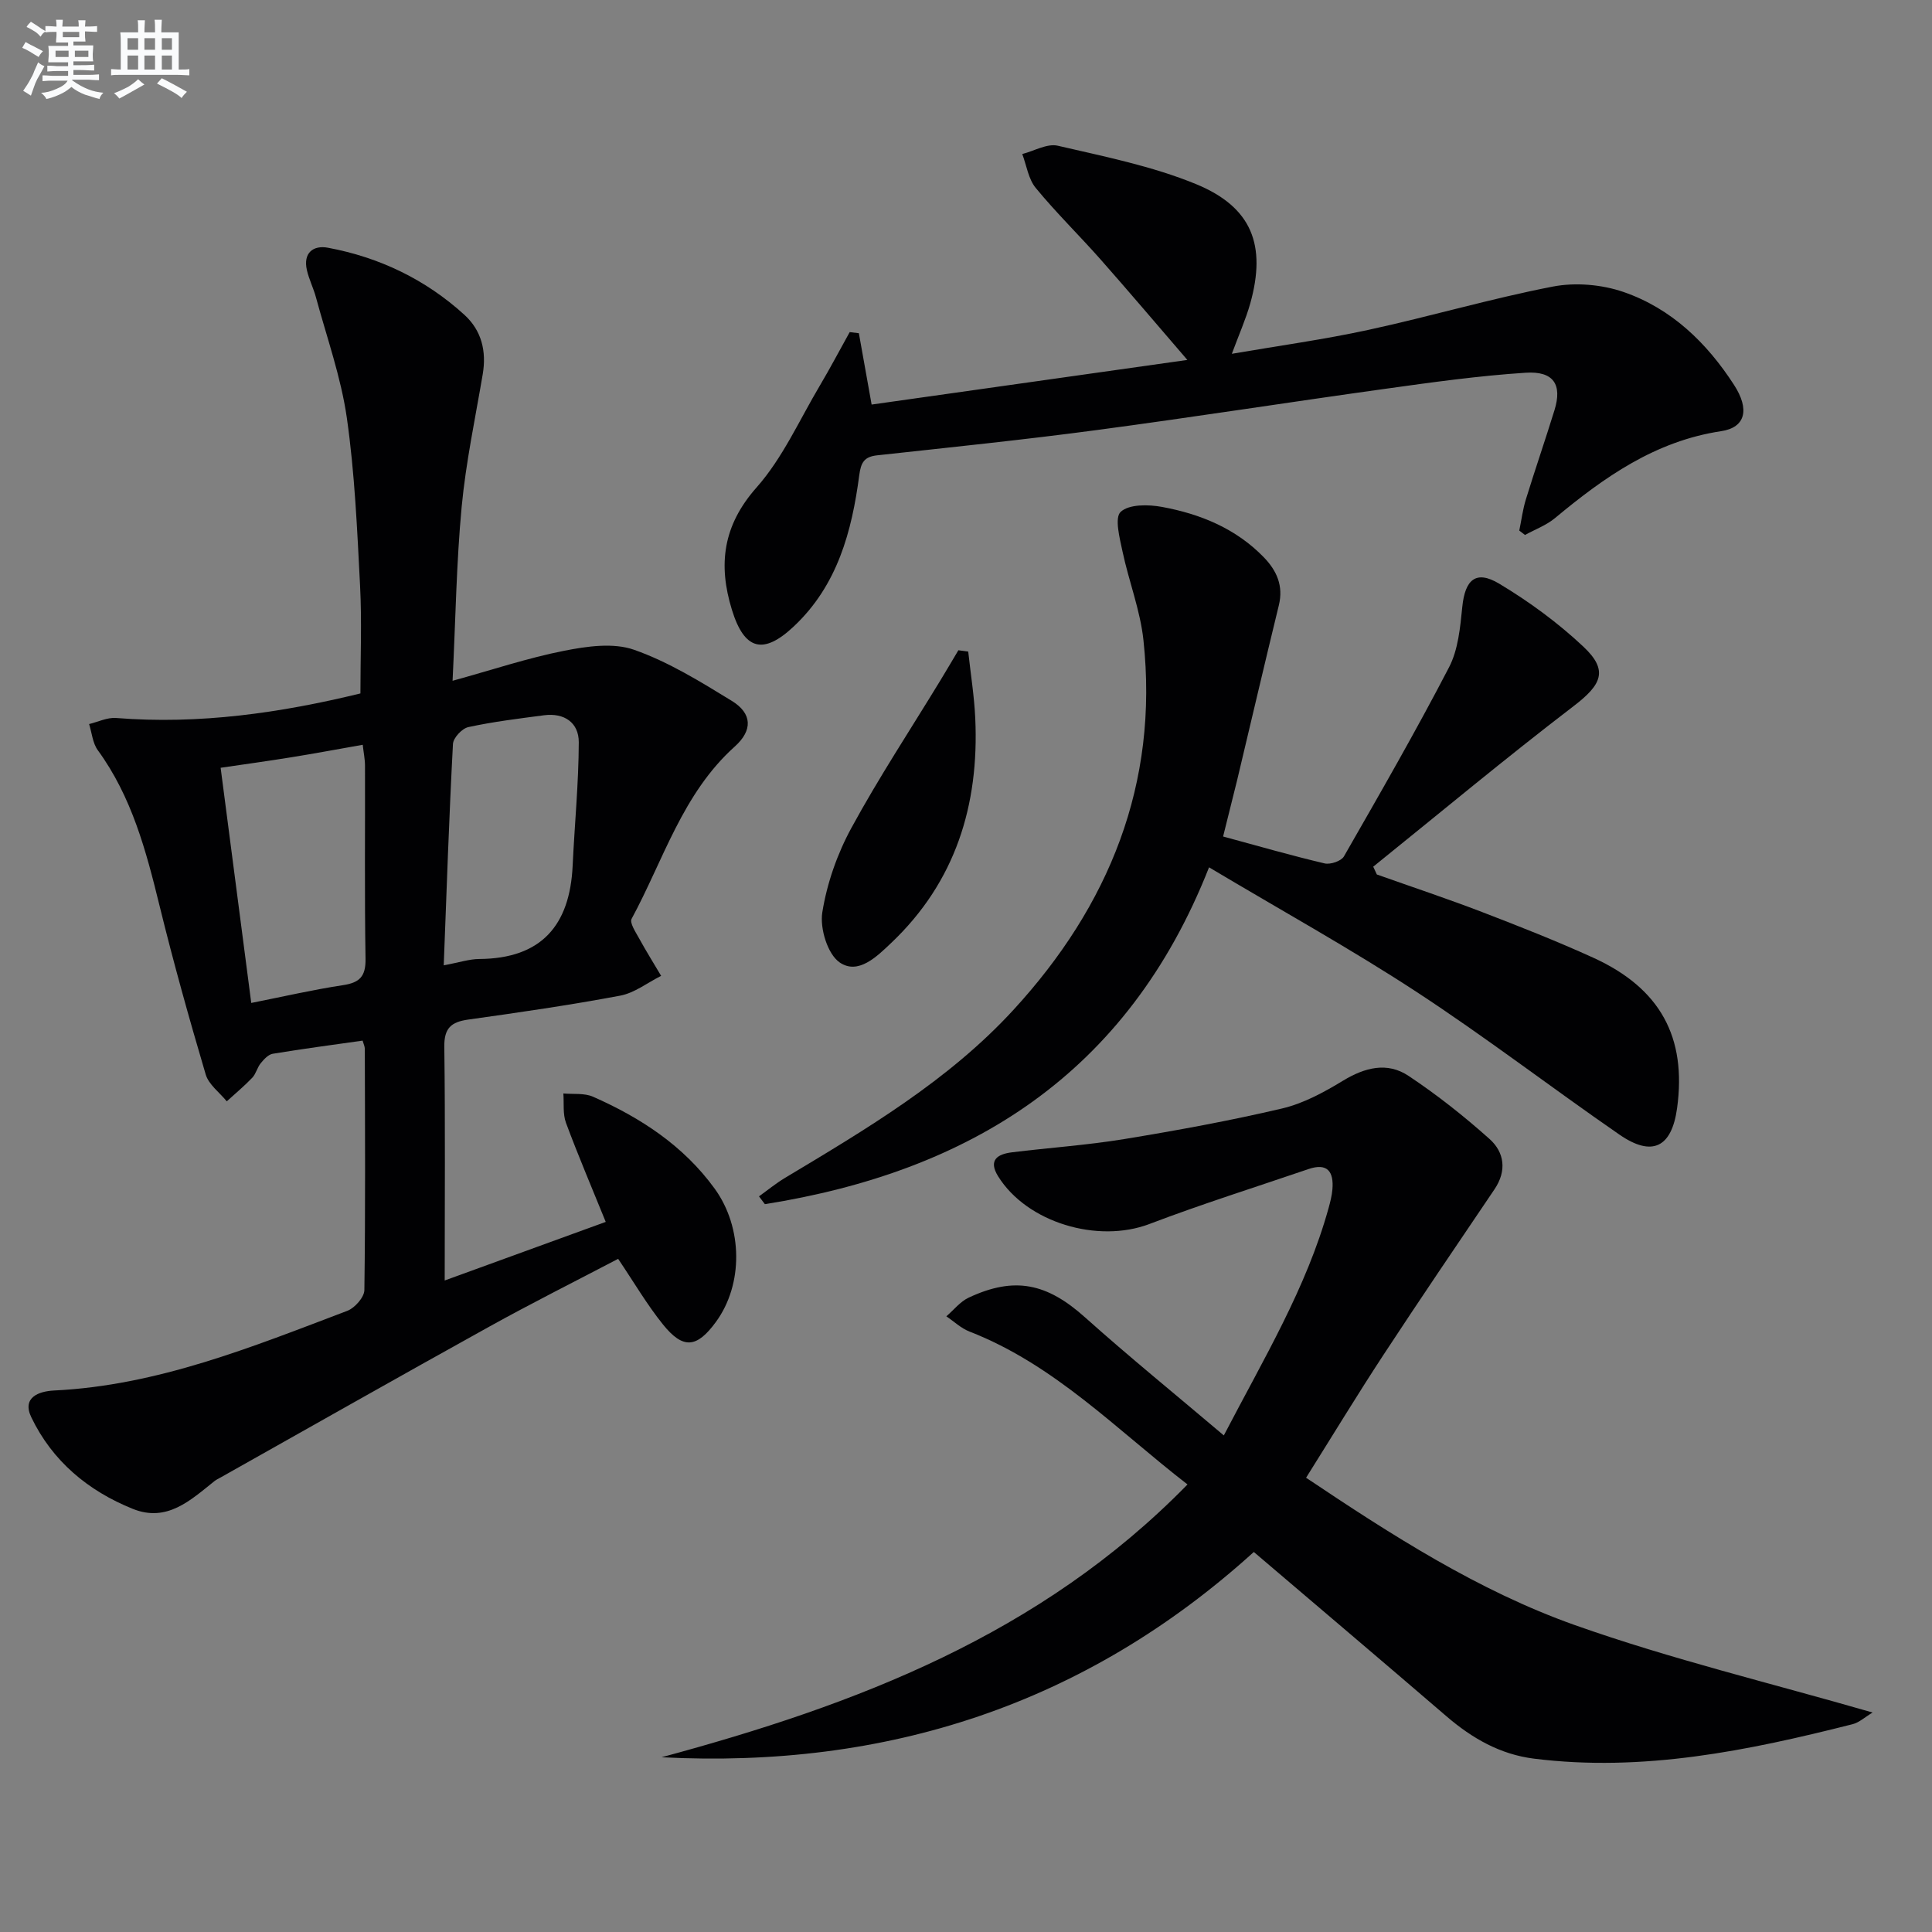
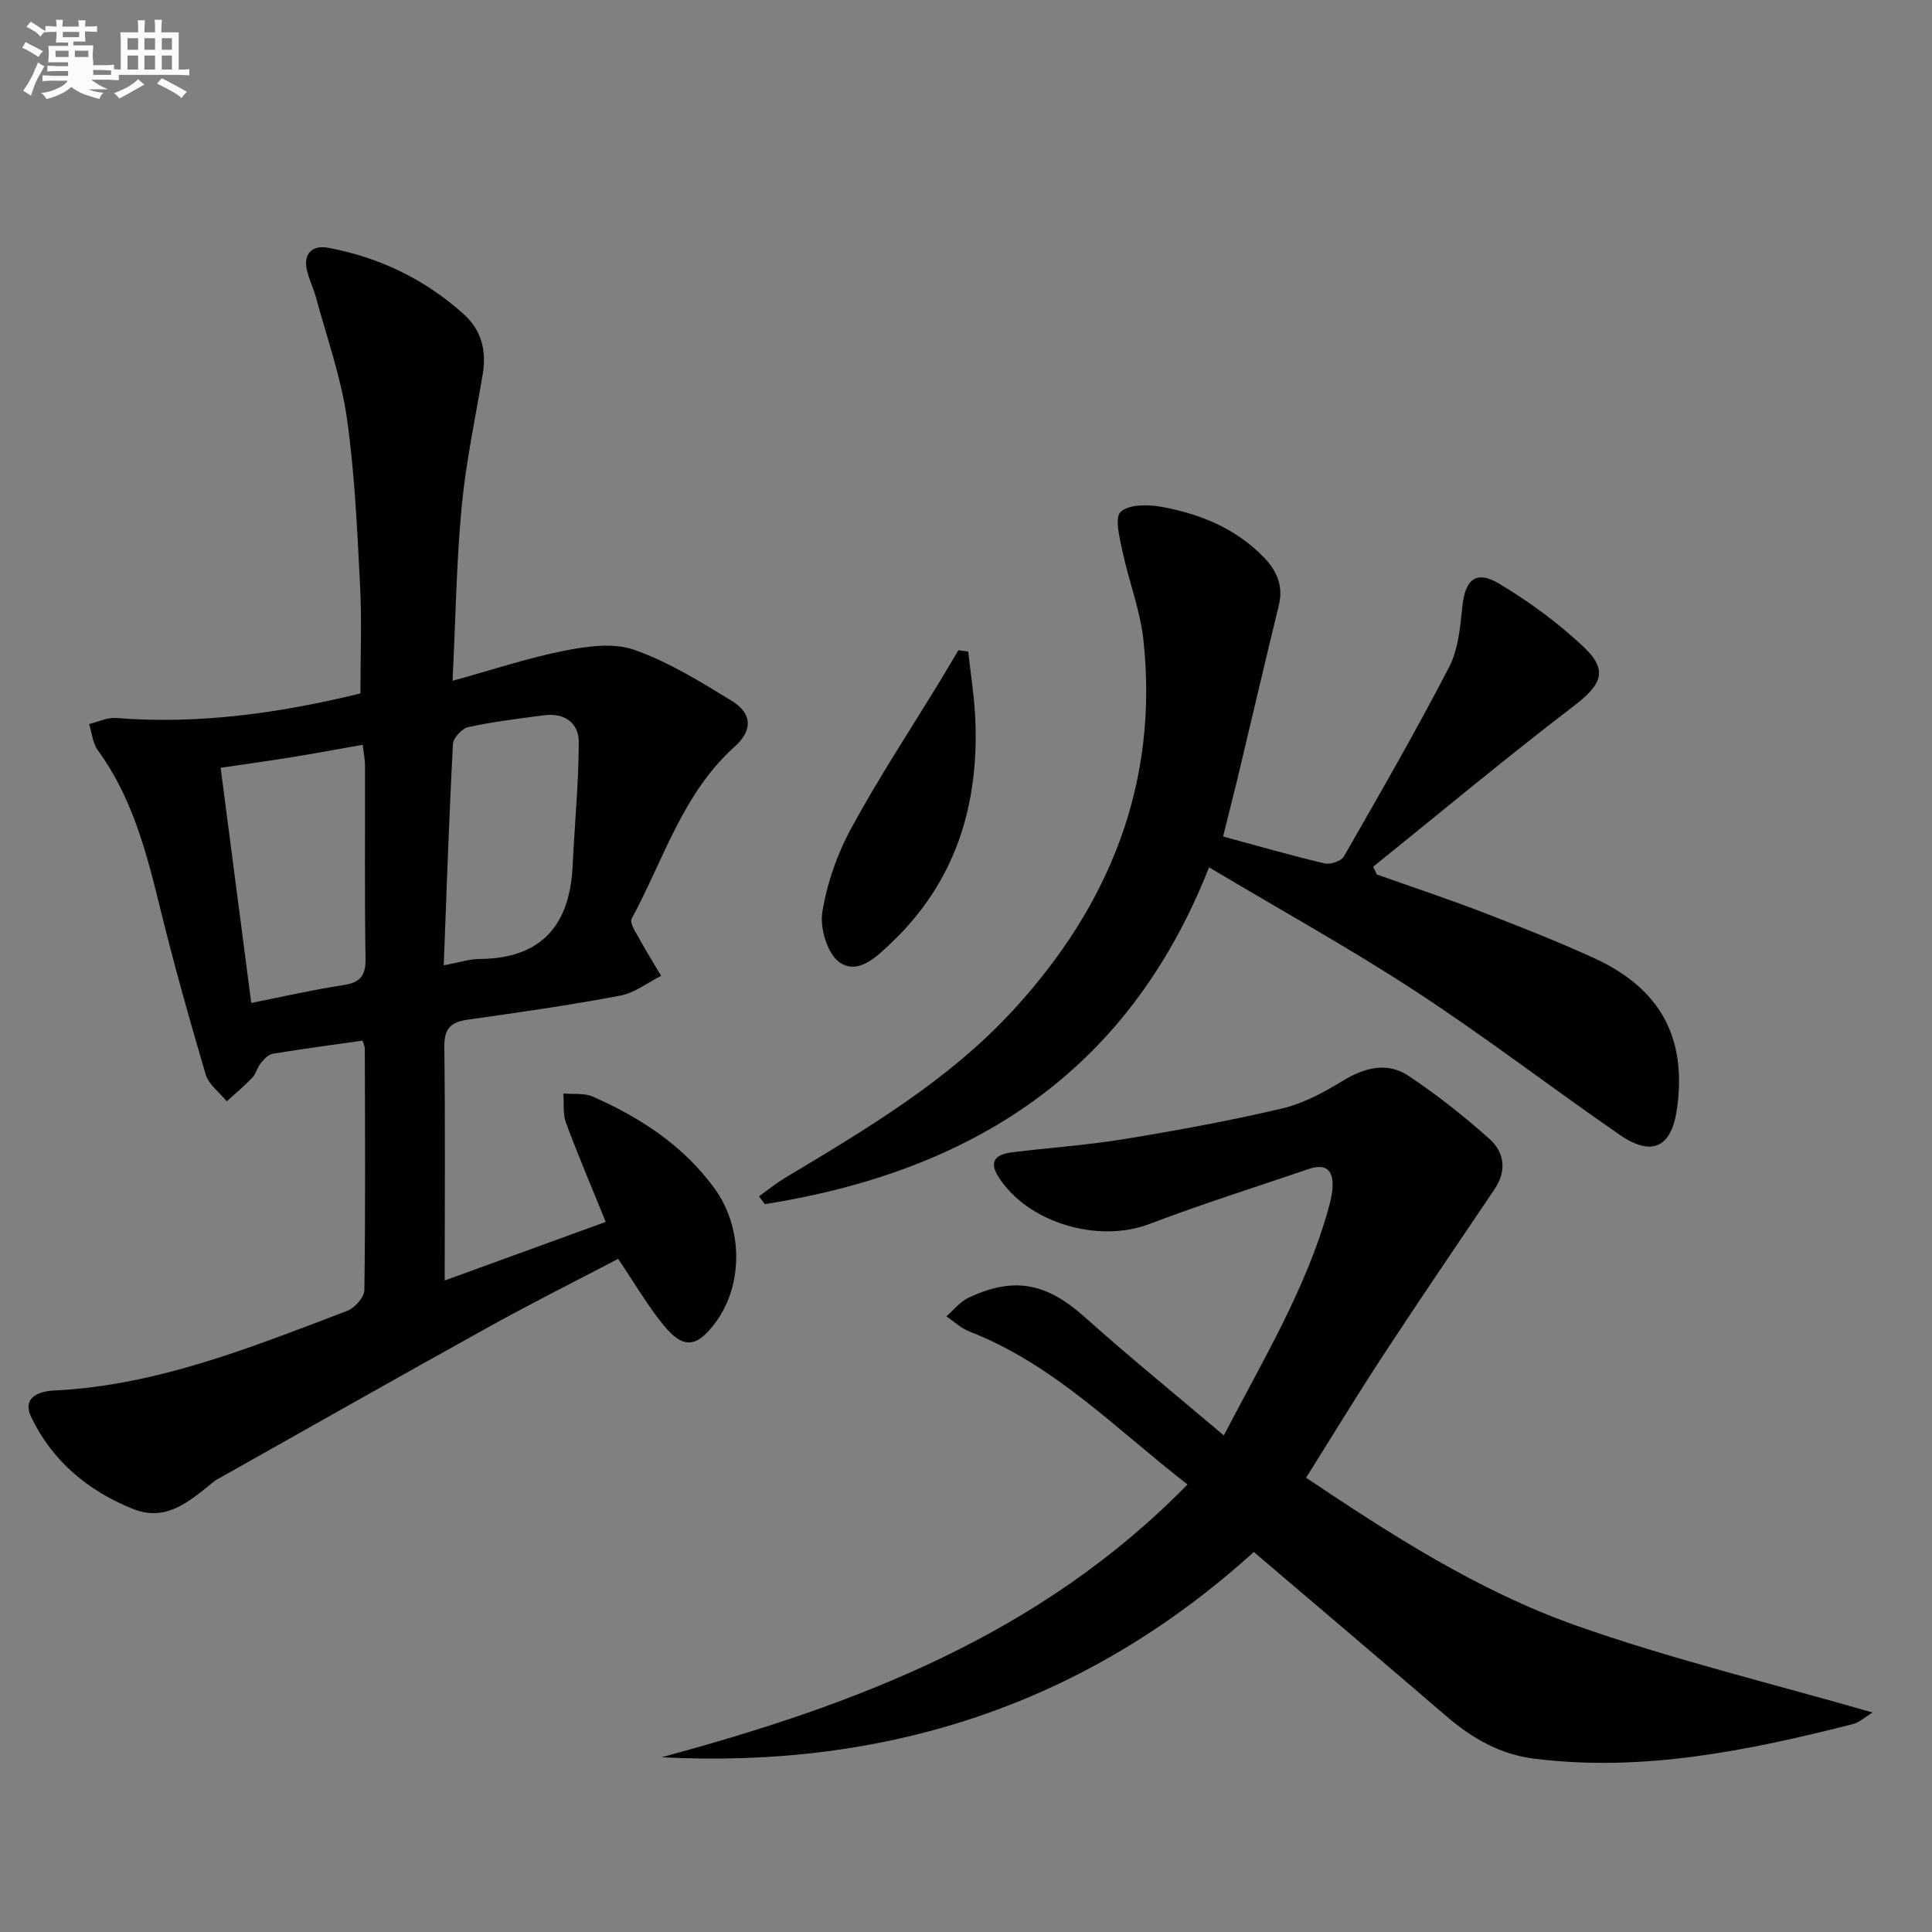
<svg xmlns="http://www.w3.org/2000/svg" enable-background="new 0 0 400 400" viewBox="0 0 400 400">
  <rect x="0" y="0" width="400" height="400" fill="#808080" stroke="none" />
  <g fill="#010103">
    <path d="m92.07 265.11c10.79-3.92 21.81-7.93 33.34-12.13-2.86-7.06-5.71-13.72-8.23-20.51-.68-1.84-.39-4.04-.54-6.08 2.05.19 4.33-.12 6.13.67 9.86 4.35 18.74 10.14 25.19 19.03 5.88 8.11 5.93 19.85.27 27.59-3.95 5.41-6.78 5.73-10.96.55-3.31-4.11-6-8.72-9.29-13.6-8.8 4.61-17.83 9.13-26.65 14.02-18.61 10.31-37.1 20.81-55.65 31.24-.43.24-.9.46-1.28.76-4.96 3.96-9.83 8.6-16.92 5.74-9.25-3.73-16.64-9.88-21-18.96-1.97-4.1 1.53-5.38 4.69-5.54 21.47-1.03 41.04-9.03 60.74-16.5 1.55-.59 3.51-2.81 3.53-4.29.23-16.66.13-33.32.09-49.97 0-.47-.25-.95-.46-1.68-6.21.88-12.42 1.7-18.59 2.72-.93.15-1.84 1.15-2.5 1.96-.73.89-.98 2.19-1.75 3-1.65 1.73-3.51 3.27-5.28 4.89-1.49-1.84-3.74-3.46-4.36-5.56-3.43-11.59-6.69-23.24-9.57-34.99-2.78-11.35-5.74-22.51-12.78-32.16-1.06-1.46-1.22-3.58-1.79-5.4 1.86-.45 3.76-1.4 5.57-1.26 17.28 1.39 34.14-1.07 50.6-5.08 0-7.48.31-14.9-.07-22.29-.6-11.61-1.1-23.28-2.74-34.76-1.21-8.45-4.15-16.65-6.39-24.94-.51-1.91-1.44-3.72-1.88-5.65-.82-3.57 1.31-5.21 4.36-4.64 10.66 1.99 20.2 6.56 28.25 13.89 3.57 3.26 4.6 7.54 3.79 12.33-1.55 9.13-3.49 18.24-4.36 27.44-1.09 11.56-1.25 23.21-1.88 36 8.27-2.28 15.6-4.74 23.13-6.22 4.7-.93 10.16-1.71 14.45-.2 7.12 2.5 13.74 6.6 20.23 10.58 4.24 2.6 4.37 6.09.61 9.46-10.81 9.7-14.75 23.47-21.35 35.66-.45.82.81 2.71 1.51 3.98 1.45 2.65 3.06 5.22 4.6 7.83-2.82 1.41-5.5 3.54-8.48 4.1-10.42 1.96-20.93 3.48-31.44 4.95-3.56.5-5.03 1.76-4.97 5.67.21 15.94.08 31.9.08 48.35zm-46.39-106.15c2.15 16.55 4.24 32.55 6.34 48.69 6.64-1.32 12.78-2.74 18.98-3.68 3.44-.52 4.73-1.78 4.68-5.43-.22-13.32-.07-26.65-.11-39.98 0-1.39-.3-2.78-.47-4.36-5.31.93-10.02 1.82-14.76 2.58-4.87.79-9.76 1.46-14.66 2.18zm46.19 40.9c3.2-.59 5.28-1.3 7.37-1.31 12.85-.09 18.74-6.96 19.32-19.3.4-8.53 1.24-17.05 1.27-25.57.01-4.07-3-6.14-7.21-5.59-5.24.69-10.51 1.33-15.66 2.45-1.3.28-3.12 2.23-3.18 3.49-.8 15.04-1.31 30.1-1.91 45.83z" />
    <path d="m253.38 297.19c8.32-15.99 17.1-30.54 21.68-47.04.35-1.28.69-2.58.8-3.89.31-3.62-.98-5.57-4.94-4.22-10.99 3.75-22.08 7.24-32.93 11.37-10.68 4.07-25.36-.26-31.34-9.87-2.09-3.36-.12-4.59 2.83-4.96 7.74-.96 15.55-1.48 23.24-2.74 10.96-1.8 21.9-3.8 32.71-6.34 4.43-1.04 8.69-3.36 12.62-5.75 4.53-2.75 9.16-3.94 13.56-1.01 5.9 3.92 11.51 8.36 16.79 13.08 3.07 2.75 3.61 6.58 1.02 10.41-7.71 11.4-15.45 22.79-23 34.3-5.38 8.2-10.47 16.6-16.01 25.42 17.69 11.85 35.64 23.41 55.68 30.52 19.88 7.04 40.5 11.99 61.61 18.09-1.6.96-2.78 2.08-4.16 2.42-21.64 5.48-43.41 9.95-65.94 7.13-6.99-.87-12.81-4.21-18.1-8.75-13.12-11.28-26.32-22.46-39.91-34.04-34.86 31.59-76.02 44.91-122.62 42.5 40.22-10.85 78.45-25.33 108.89-56.48-14.69-11.36-27.53-24.81-45.15-31.66-1.74-.68-3.19-2.08-4.78-3.15 1.53-1.31 2.87-3.05 4.63-3.87 9.52-4.46 16.21-2.97 24.08 4.08 9.17 8.2 18.71 15.95 28.74 24.45z" />
    <path d="m253.23 173.19c7.27 1.97 14.1 3.94 21.02 5.57 1.19.28 3.43-.48 3.99-1.44 7.43-12.96 14.89-25.92 21.77-39.17 1.9-3.66 2.31-8.26 2.74-12.49.57-5.67 2.83-7.71 7.67-4.8 6.2 3.72 12.17 8.1 17.43 13.05 5.2 4.9 3.75 7.84-2.02 12.26-14.08 10.77-27.71 22.14-41.52 33.27.25.54.5 1.07.75 1.61 7.26 2.58 14.58 5.01 21.77 7.77 7.75 2.98 15.49 6.03 23.05 9.47 13.87 6.32 19.36 16.46 17.34 31.16-1.12 8.12-5.15 10.15-11.95 5.45-14.1-9.74-27.71-20.2-42.04-29.57-13.6-8.9-27.86-16.78-42.91-25.76-16.91 42.95-49.64 63.01-91.96 69.74-.41-.54-.81-1.08-1.22-1.62 1.79-1.28 3.49-2.68 5.37-3.81 16.85-10.11 33.84-20.14 47.28-34.76 19.86-21.6 30.13-46.86 26.95-76.57-.66-6.2-3.03-12.2-4.33-18.35-.59-2.78-1.7-7.02-.38-8.23 1.73-1.6 5.73-1.54 8.54-1.02 7.94 1.46 15.3 4.46 21.09 10.43 2.69 2.78 4.09 5.92 3.11 9.94-2.94 12.06-5.76 24.15-8.64 36.23-.9 3.67-1.84 7.36-2.9 11.64z" />
-     <path d="m255.04 73.25c9.76-1.68 19.11-2.96 28.3-4.96 12.77-2.77 25.35-6.48 38.17-8.96 4.66-.9 10.12-.43 14.62 1.12 9.9 3.41 17.25 10.52 22.89 19.25 3.26 5.04 2.4 8.81-2.68 9.57-13.66 2.06-24.21 9.53-34.4 18-1.79 1.49-4.12 2.34-6.2 3.49-.4-.3-.79-.61-1.19-.91.45-2.16.72-4.37 1.37-6.47 1.9-6.17 4.01-12.28 5.92-18.46 1.63-5.28-.15-8.13-5.98-7.75-9.74.63-19.45 1.99-29.13 3.34-19.88 2.76-39.7 5.87-59.59 8.52-15.14 2.02-30.34 3.58-45.53 5.24-2.68.29-3.36 1.47-3.71 4.11-1.54 11.67-4.51 22.8-13.54 31.3-6.31 5.94-10.24 4.96-12.82-3.41-2.89-9.36-1.89-17.46 5.11-25.36 5.4-6.1 8.85-13.94 13.08-21.06 2.16-3.64 4.13-7.39 6.19-11.09.63.08 1.27.15 1.9.23.87 4.88 1.75 9.76 2.64 14.77 21.51-3.04 42.91-6.07 65.37-9.24-6.33-7.35-12.09-14.15-17.99-20.83-4.41-4.99-9.19-9.65-13.41-14.79-1.52-1.85-1.89-4.64-2.78-7.01 2.46-.63 5.15-2.23 7.35-1.72 9.65 2.24 19.52 4.21 28.63 7.95 11.59 4.77 14.59 12.67 11.22 24.71-.94 3.31-2.36 6.5-3.81 10.42z" />
    <path d="m200.46 134.9c.5 4.62 1.25 9.23 1.46 13.87.81 17.92-4.09 33.81-17.39 46.44-2.98 2.83-6.85 6.69-10.69 4.05-2.5-1.72-4.12-7.05-3.59-10.36.96-6.02 3.1-12.13 6.03-17.5 5.68-10.44 12.25-20.4 18.44-30.57 1.25-2.06 2.47-4.13 3.7-6.2.68.1 1.36.19 2.04.27z" />
  </g>
-   <path d="m6.8 9.5c.6.3 1.3.7 2.1 1.1-.4.4-.7.8-.9 1.2-.7-.4-1.3-.8-1.8-1.1s-1.1-.6-1.6-.8c.2-.4.5-.8.7-1.2.4.2.8.5 1.5.8zm.9 6.9c-.3.6-.5 1.1-.7 1.7s-.4 1.1-.6 1.7c-.6-.4-1.1-.7-1.6-1 .7-1 1.2-1.8 1.5-2.4.3-.5.6-1.1.8-1.7.3-.6.5-1.2.8-1.8.3.3.8.6 1.3.8-.7 1.3-1.2 2.2-1.5 2.7zm.1-11c.4.3 1 .7 1.7 1.1-.5.2-.8.6-1.1 1.1-.5-.6-1-1-1.4-1.2s-.9-.6-1.5-.8c.2-.4.5-.7.9-1.1.5.3.9.6 1.4.9zm10.5 13.1c1 .4 2 .6 3.1.7-.4.4-.7.8-.8 1.3-.9-.2-1.9-.6-3-.9-1-.4-2-.9-2.8-1.6-.5.4-1.1.9-1.9 1.3s-1.9.9-3.3 1.2c-.1-.3-.5-.8-1.1-1.3 1 0 2.1-.3 3.2-.8 1.2-.5 1.9-1 2.3-1.7h-3.2c-.4 0-1 0-2 .1v-1.2c1 0 1.7.1 2 .1h3.3v-1h-2.3c-.2 0-.9 0-2 .1v-1.2c1.2 0 1.9.1 2 .1h2.3v-.8h-4.1c0-.7.1-1.2.1-1.6 0-.5 0-1.1-.1-1.8h4.1v-.7h-2.5c0-.6.1-1.1.1-1.6v-.6h-.5c-.4 0-1 0-1.8.1v-1.3c1.2 0 1.9.1 2.1.1h.2c0-.3 0-.8-.1-1.4h1.4c0 .6-.1 1-.1 1.4h3.4c0-.4 0-.8-.1-1.3h1.5c0 .4-.1.9-.1 1.3.7 0 1.5 0 2.5-.1v1.2c-1 0-1.8-.1-2.5-.1v.6c0 .3 0 .8.1 1.5h-2.5v.8h4.1c0 .8-.1 1.3-.1 1.8s0 1 .1 1.5h-4.1v.8h1.4c.8 0 1.8 0 2.9-.1v1.2c-1 0-1.9-.1-2.8-.1h-1.5v1h3.2c.3 0 1 0 2.1-.1v1.2c-1.1 0-1.8-.1-2.1-.1h-3.4l-.1.1c1.4 1 2.4 1.5 3.4 1.9zm-4.1-6.7v-1.3h-2.7v1.3zm2.2-4.1v-1.1h-3.4v1.1zm1.9 4.1v-1.3h-2.8v1.3z" fill="#fafbfc" />
+   <path d="m6.8 9.5c.6.3 1.3.7 2.1 1.1-.4.4-.7.8-.9 1.2-.7-.4-1.3-.8-1.8-1.1s-1.1-.6-1.6-.8c.2-.4.5-.8.7-1.2.4.2.8.5 1.5.8zm.9 6.9c-.3.6-.5 1.1-.7 1.7s-.4 1.1-.6 1.7c-.6-.4-1.1-.7-1.6-1 .7-1 1.2-1.8 1.5-2.4.3-.5.6-1.1.8-1.7.3-.6.5-1.2.8-1.8.3.3.8.6 1.3.8-.7 1.3-1.2 2.2-1.5 2.7zm.1-11c.4.3 1 .7 1.7 1.1-.5.2-.8.6-1.1 1.1-.5-.6-1-1-1.4-1.2s-.9-.6-1.5-.8c.2-.4.5-.7.9-1.1.5.3.9.6 1.4.9zm10.5 13.1c1 .4 2 .6 3.1.7-.4.4-.7.8-.8 1.3-.9-.2-1.9-.6-3-.9-1-.4-2-.9-2.8-1.6-.5.4-1.1.9-1.9 1.3s-1.9.9-3.3 1.2c-.1-.3-.5-.8-1.1-1.3 1 0 2.1-.3 3.2-.8 1.2-.5 1.9-1 2.3-1.7h-3.2c-.4 0-1 0-2 .1v-1.2c1 0 1.7.1 2 .1h3.3v-1h-2.3c-.2 0-.9 0-2 .1v-1.2c1.2 0 1.9.1 2 .1h2.3v-.8h-4.1c0-.7.1-1.2.1-1.6 0-.5 0-1.1-.1-1.8h4.1v-.7h-2.5c0-.6.1-1.1.1-1.6v-.6h-.5c-.4 0-1 0-1.8.1v-1.3c1.2 0 1.9.1 2.1.1h.2c0-.3 0-.8-.1-1.4h1.4c0 .6-.1 1-.1 1.4h3.4c0-.4 0-.8-.1-1.3h1.5c0 .4-.1.9-.1 1.3.7 0 1.5 0 2.5-.1v1.2c-1 0-1.8-.1-2.5-.1v.6c0 .3 0 .8.1 1.5h-2.5v.8h4.1c0 .8-.1 1.3-.1 1.8s0 1 .1 1.5v.8h1.4c.8 0 1.8 0 2.9-.1v1.2c-1 0-1.9-.1-2.8-.1h-1.5v1h3.2c.3 0 1 0 2.1-.1v1.2c-1.1 0-1.8-.1-2.1-.1h-3.4l-.1.1c1.4 1 2.4 1.5 3.4 1.9zm-4.1-6.7v-1.3h-2.7v1.3zm2.2-4.1v-1.1h-3.4v1.1zm1.9 4.1v-1.3h-2.8v1.3z" fill="#fafbfc" />
  <path d="m37 6.7v2.3 5.4c1 0 1.8 0 2.2-.1v1.3c-.6 0-1.5-.1-2.5-.1h-11.9c-.7 0-1.3 0-1.8.1v-1.3c.5 0 1.1.1 2 .1v-5.2c0-1 0-1.8-.1-2.5h3.7c0-1.3 0-2.1-.1-2.5h1.5c0 .4-.1 1.3-.1 2.5h2.2c0-1.2 0-2.1-.1-2.6h1.5c0 .4-.1 1.3-.1 2.6zm-12.3 13.7c-.3-.4-.7-.8-1.1-1.1 1.1-.4 2.1-.9 2.9-1.3.8-.5 1.5-1 2.1-1.6.4.4.9.8 1.3 1.1-2.5 1.4-4.2 2.4-5.2 2.9zm3.9-10.1v-2.4h-2.2v2.4zm0 4.1v-2.9h-2.2v2.9zm3.5-4.1v-2.4h-2.2v2.4zm0 4.1v-2.9h-2.2v2.9zm.4 2.9 1-1.1c.6.3 1.4.7 2.5 1.3s2 1.1 2.7 1.5c-.4.4-.8.8-1.1 1.3-.8-.8-2.5-1.7-5.1-3zm3.1-7v-2.4h-2.1v2.4zm0 4.1v-2.9h-2.1v2.9z" fill="#fafbfc" />
</svg>